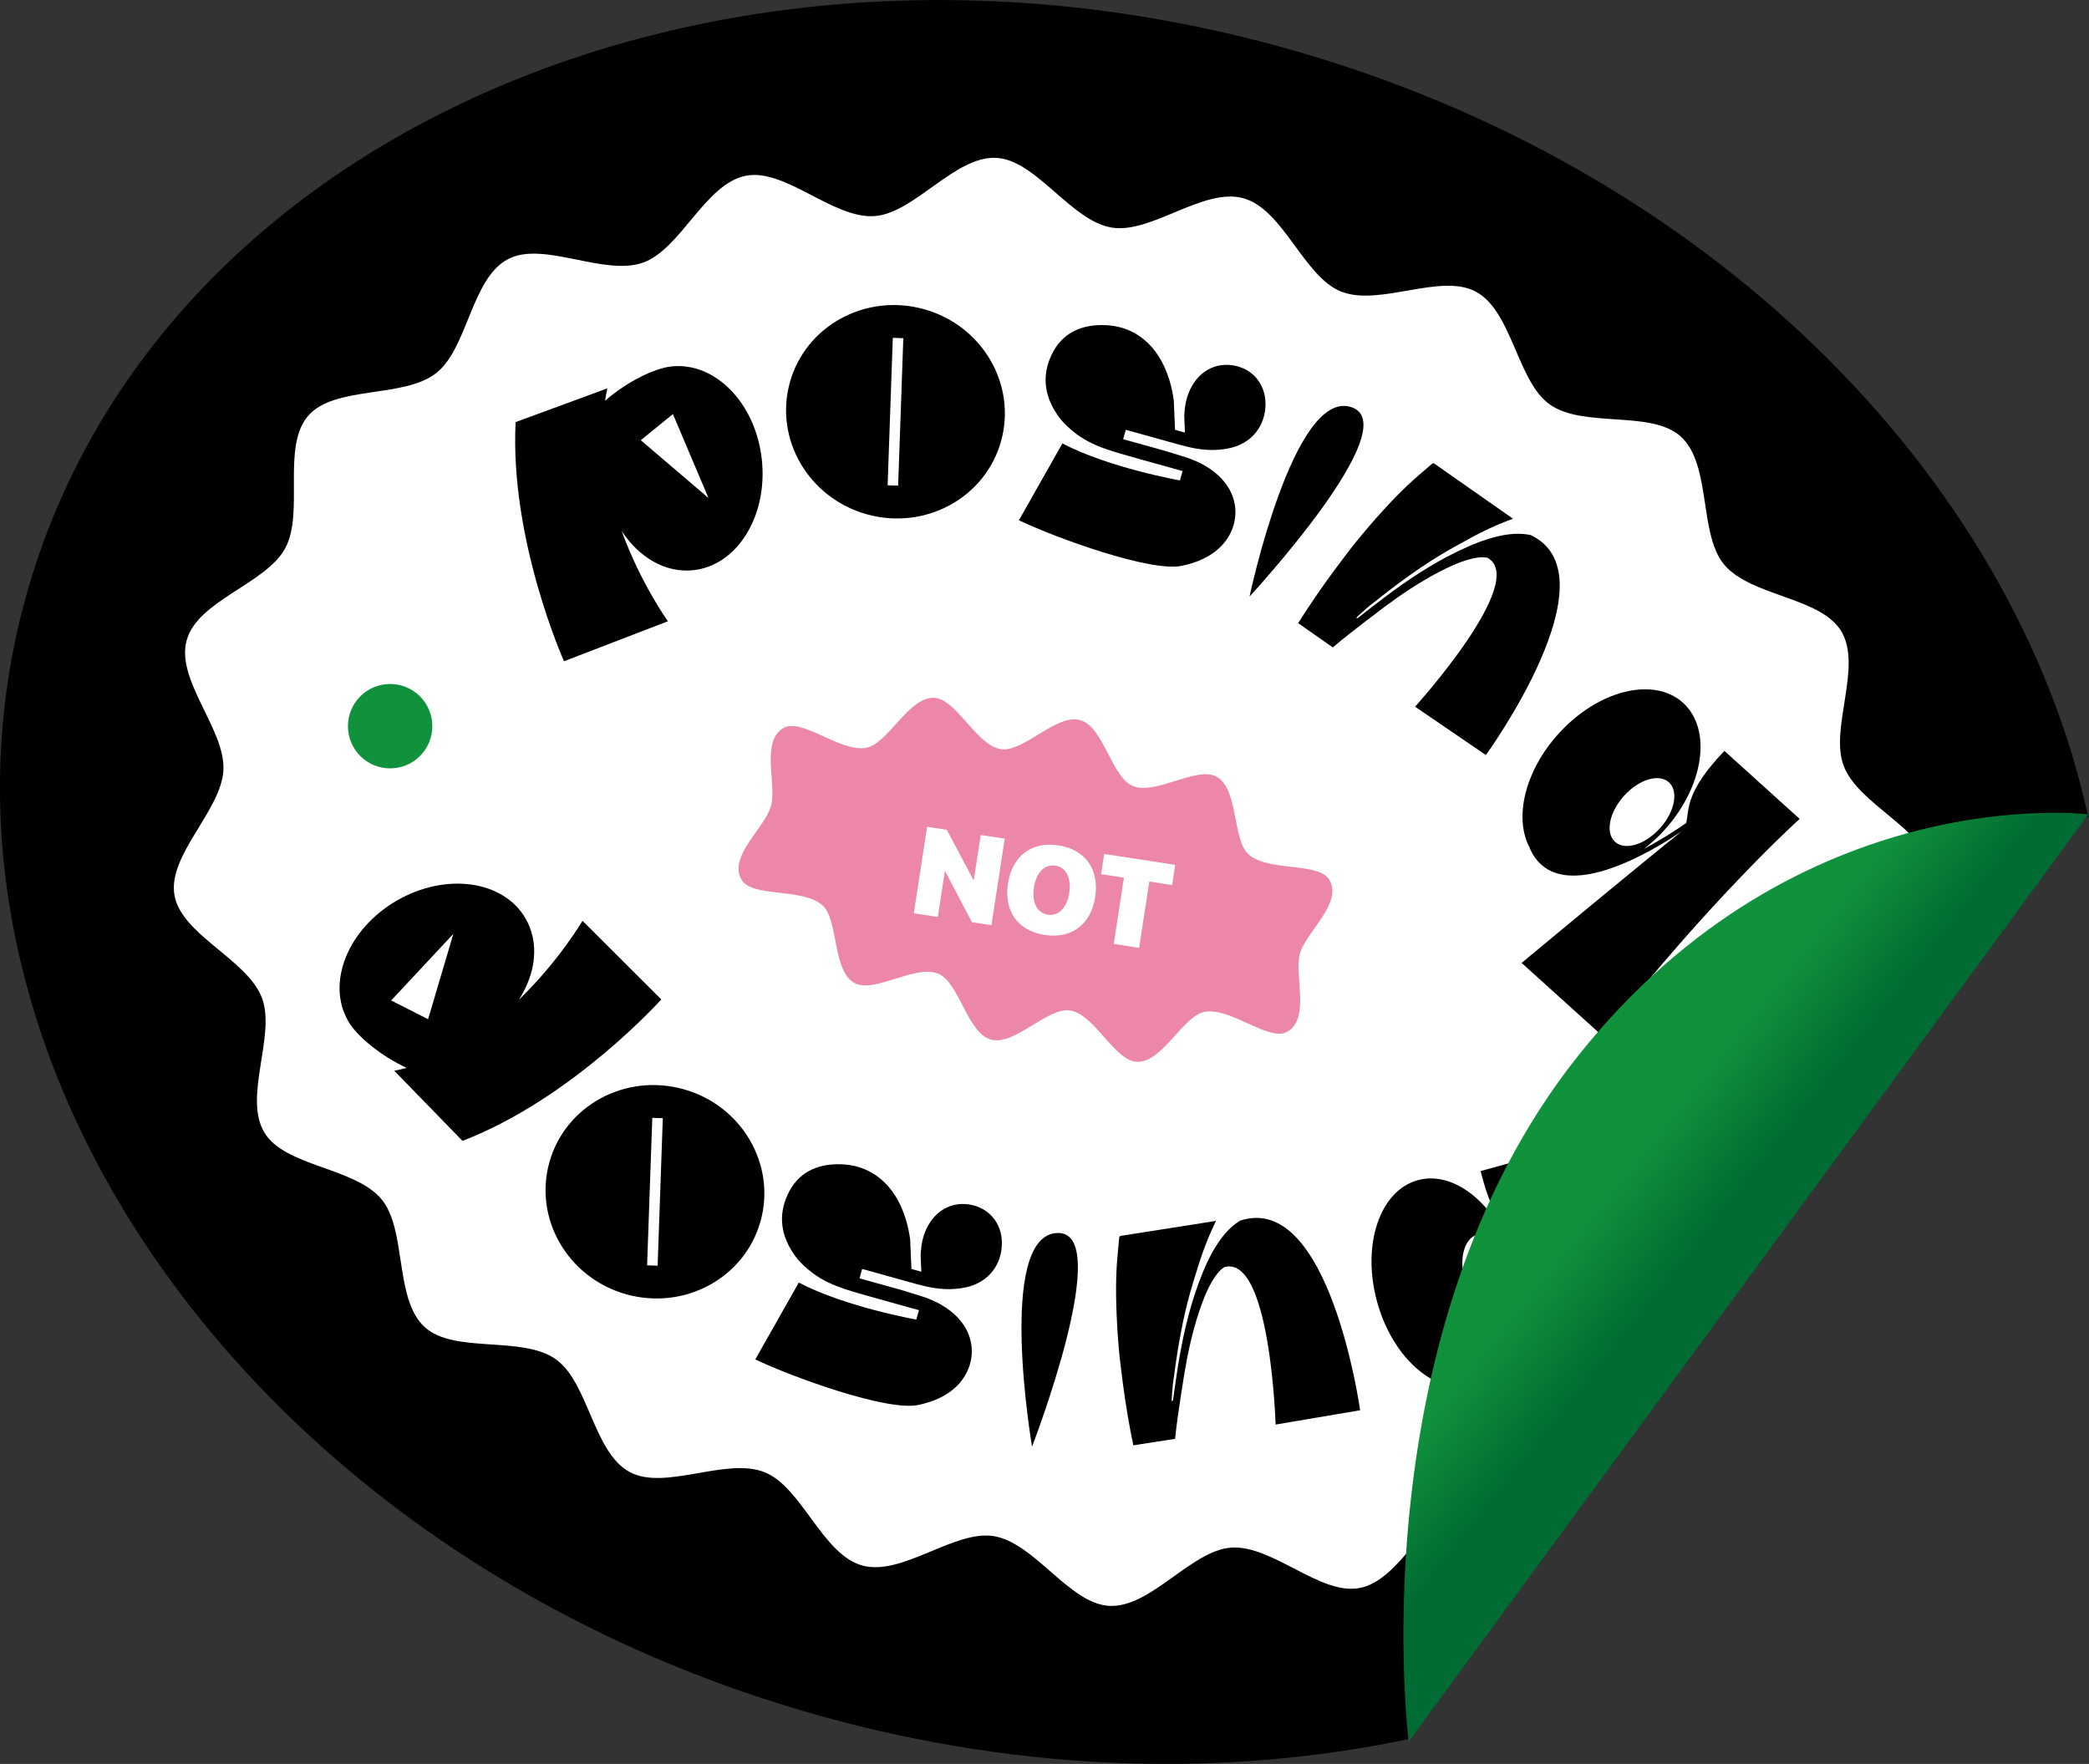
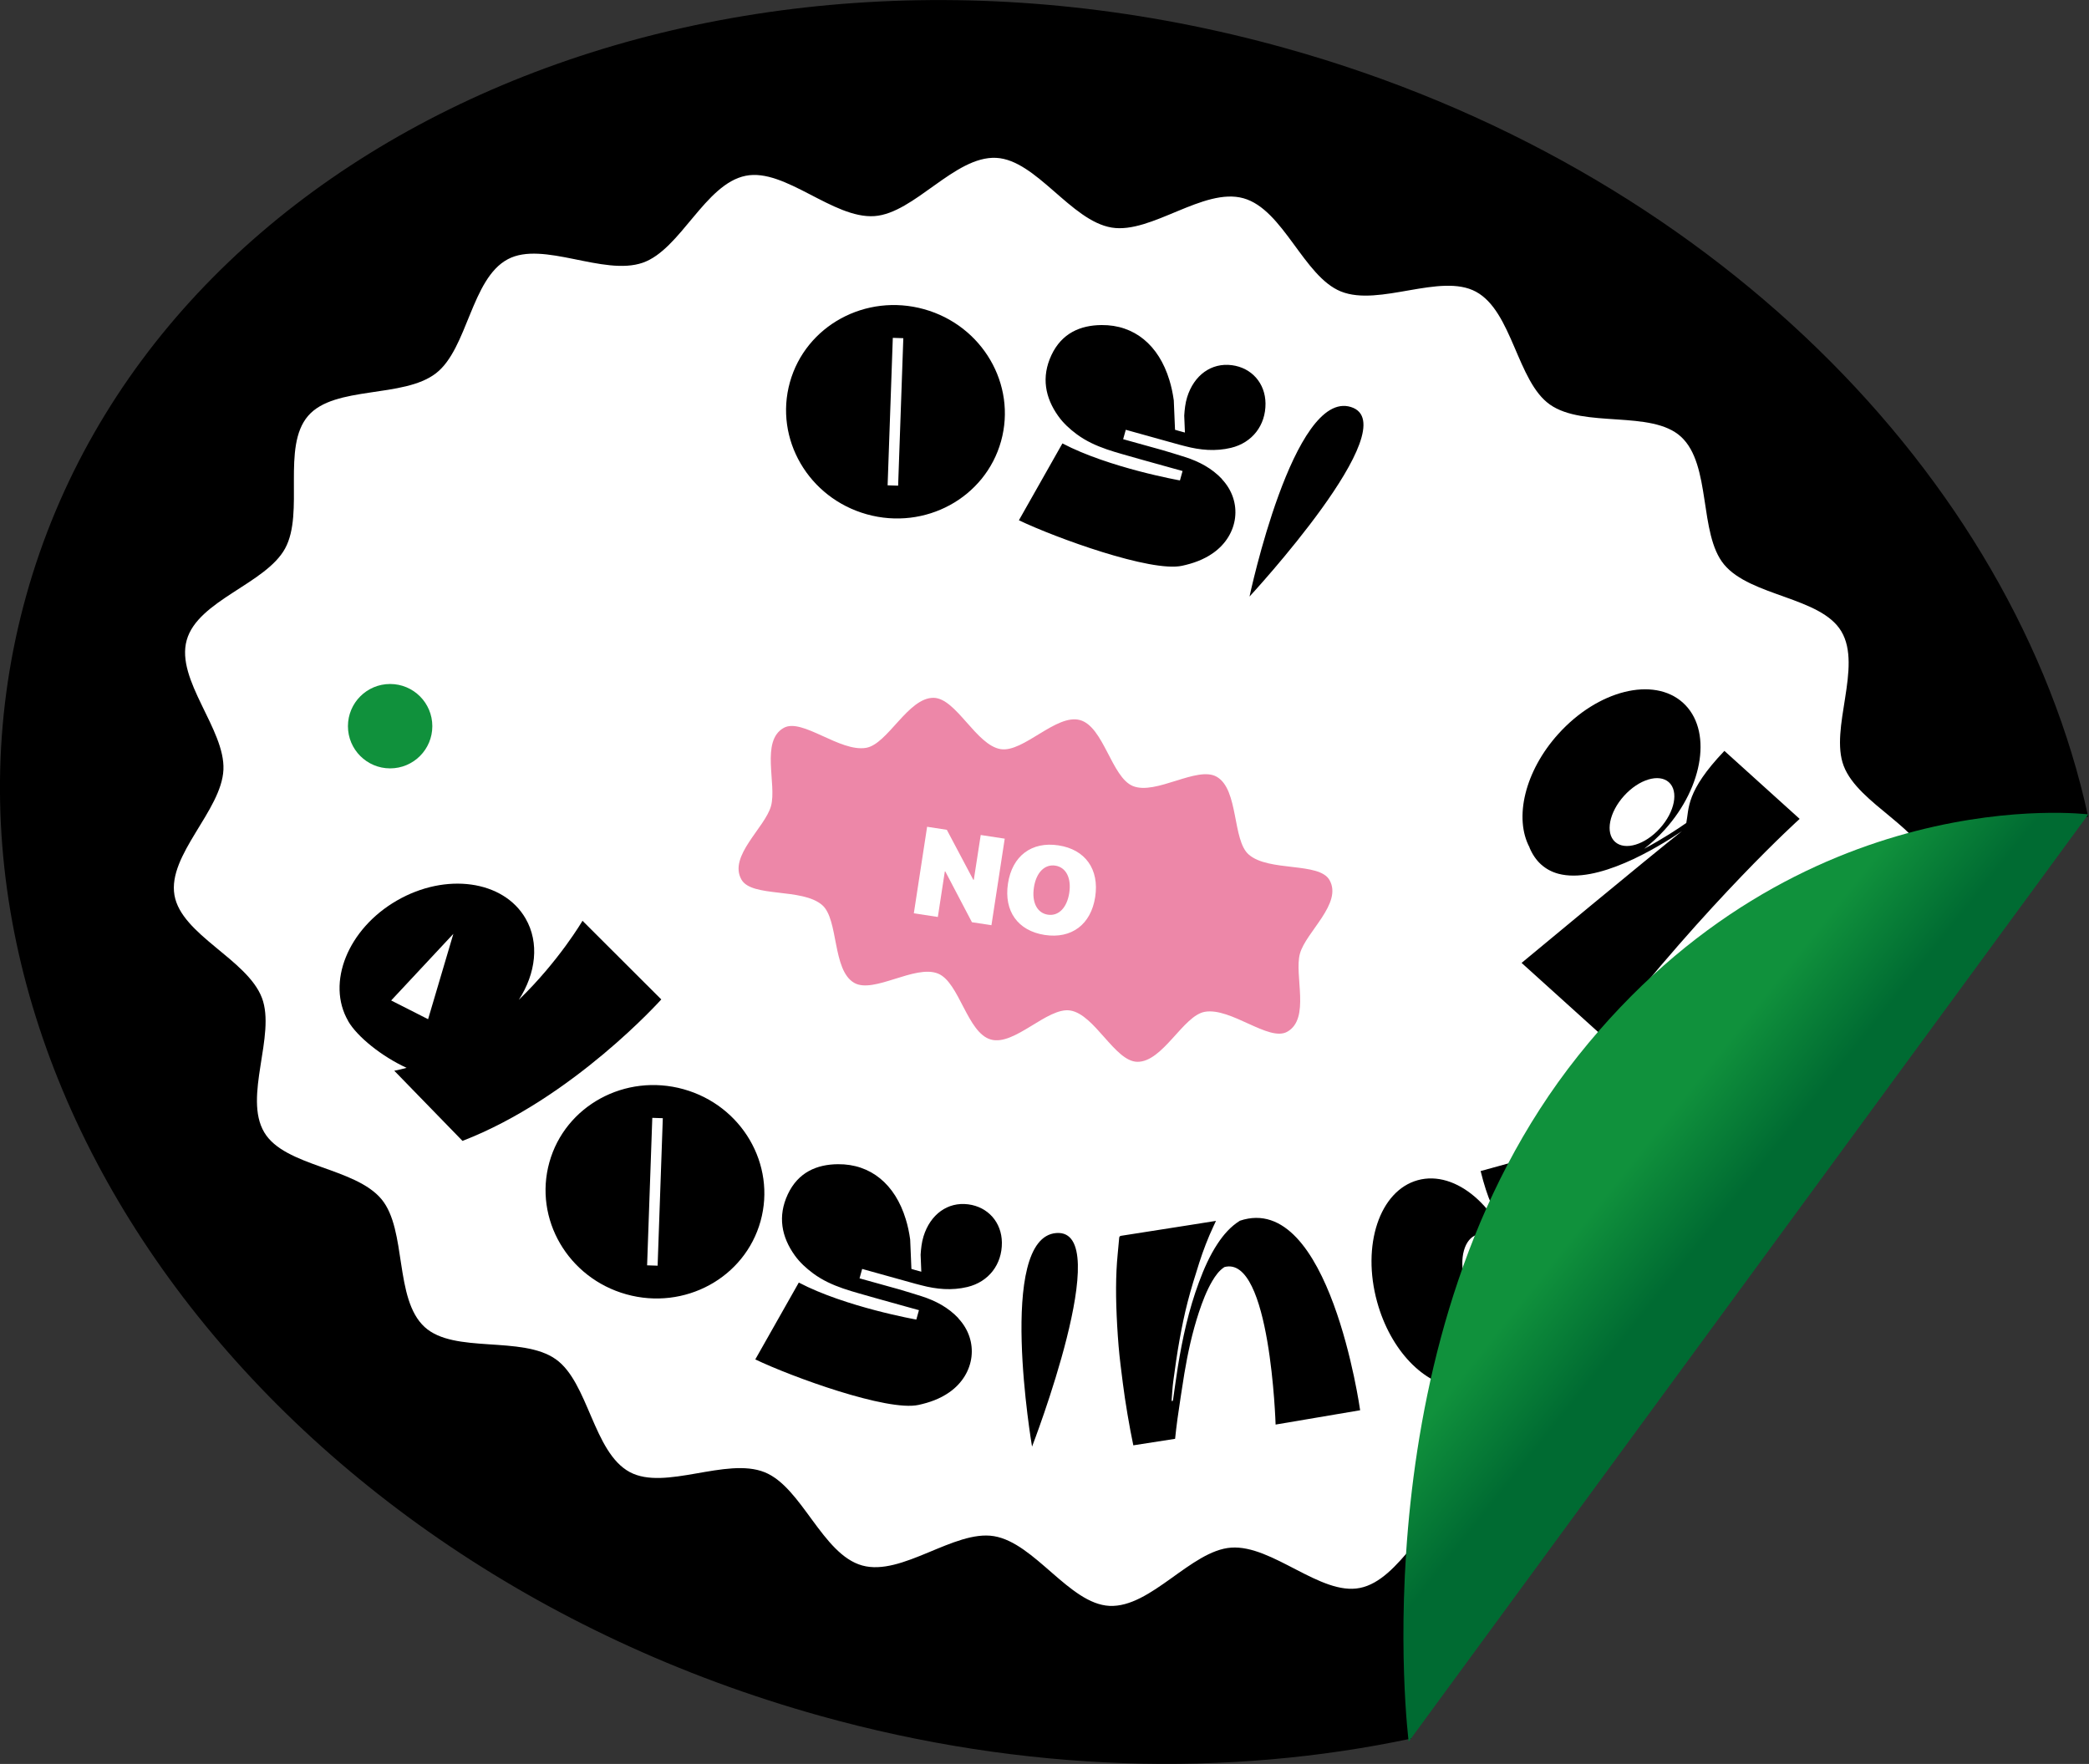
<svg xmlns="http://www.w3.org/2000/svg" width="302" height="255" viewBox="0 0 302 255" fill="none">
  <rect x="0" y="0" width="302" height="255" fill="#333333" stroke="none" />
  <g clip-path="url(#clip0_100_4)">
    <path d="M204.6 247.431C206.18 242.901 206.92 238.171 208.21 233.571C208.54 232.381 208.91 231.201 209.33 230.031C209.63 229.181 211.55 224.421 211.27 225.261C211.6 224.371 212.02 223.231 212.09 223.041C212.38 222.261 212.65 221.471 212.93 220.691C216.37 210.871 219.49 200.801 225.4 192.121C230.2 185.061 235.94 178.591 241.49 172.121C246.36 166.451 251.53 161.411 257.49 156.921C262.54 151.371 267.95 146.211 273.69 141.211C275.48 139.651 277.27 138.111 279.06 136.561C279.95 135.791 280.84 135.041 281.71 134.251C282.29 133.781 282.83 133.271 283.34 132.731C284.21 131.261 285.24 128.701 285.7 128.021C288 124.671 290.86 121.761 294.58 120.021C297.03 118.881 299.49 118.251 301.88 118.061C291.16 68.771 247.02 24.031 185.82 6.961C103.87 -15.919 22.37 19.521 3.79 86.101C-14.78 152.681 36.62 225.191 118.58 248.051C148.1 256.281 177.55 256.951 204.03 251.331C204.01 249.951 204.18 248.621 204.6 247.421V247.431Z" fill="black" />
    <path d="M225.4 192.11C230.2 185.05 235.94 178.58 241.49 172.11C246.36 166.44 251.53 161.4 257.49 156.91C262.12 151.82 267.06 147.07 272.27 142.46C273.43 136.92 280.11 131 279.18 125.57C278.19 119.82 268.68 116.31 266.54 110.73C264.47 105.32 269.27 96.41 266.19 91.26C263.22 86.29 253.08 86.23 249.24 81.6C245.55 77.14 247.44 67.19 243.01 63.13C238.74 59.22 228.97 61.94 224.06 58.48C219.32 55.14 218.64 45.02 213.37 42.17C208.26 39.41 199.42 44.37 193.86 42.14C188.47 39.98 185.53 30.27 179.76 28.66C173.99 27.05 166.45 33.84 160.72 32.9C154.81 31.93 149.81 23.11 144.01 22.82C138.02 22.53 132.2 30.83 126.42 31.24C120.44 31.66 113.49 24.27 107.81 25.41C101.92 26.58 98.39 36.08 92.92 37.98C87.25 39.95 78.53 34.76 73.42 37.47C68.12 40.28 67.62 50.39 63.04 53.95C58.32 57.62 48.37 55.7 44.55 60.11C40.67 64.58 44.04 74.1 41.22 79.28C38.43 84.41 28.59 86.79 26.99 92.55C25.38 98.31 32.57 105.44 32.3 111.28C32.03 117.17 24.22 123.57 25.22 129.4C26.21 135.15 35.72 138.66 37.86 144.24C39.93 149.65 35.13 158.56 38.21 163.71C41.18 168.68 51.32 168.74 55.16 173.37C58.85 177.83 56.96 187.78 61.39 191.84C65.66 195.75 75.43 193.03 80.34 196.49C85.08 199.83 85.76 209.95 91.03 212.8C96.13 215.56 104.98 210.6 110.54 212.83C115.93 214.99 118.87 224.7 124.64 226.31C130.41 227.92 137.95 221.13 143.68 222.07C149.59 223.04 154.59 231.86 160.39 232.15C166.38 232.44 172.2 224.14 177.98 223.73C183.96 223.31 190.91 230.7 196.59 229.56C202.48 228.39 206.02 218.89 211.48 216.99C212.38 216.68 213.35 216.55 214.37 216.53C217.3 208.06 220.32 199.57 225.4 192.1V192.11Z" fill="white" />
    <path d="M195.3 58.839C203.61 61.429 180.64 86.239 180.64 86.239C180.64 86.239 186.99 56.239 195.3 58.839Z" fill="black" />
    <path d="M176.67 69.261C175.18 67.681 173.34 66.721 171.35 66.081C170.26 65.731 169.16 65.401 168.05 65.071L162.37 63.491L162.75 62.131L170.44 64.271C170.74 64.351 171.04 64.421 171.33 64.501C173.5 65.071 175.71 65.281 177.96 64.741C181.04 64.001 182.98 61.481 182.95 58.321C182.92 55.401 180.95 53.161 178.08 52.791C175.12 52.411 172.61 54.231 171.62 57.421C171.35 58.301 171.26 59.181 171.2 60.081L171.3 62.531L170.35 62.271C170.35 62.271 170.26 62.251 170.22 62.231L169.87 62.131L169.69 57.871C169.55 56.871 169.35 55.891 169.05 54.931C167.51 49.881 163.98 46.951 159.26 46.991C156.19 47.011 153.49 48.161 152 51.341C150.51 54.521 151.1 57.501 152.99 60.151C153.73 61.191 154.66 62.031 155.67 62.781C158.35 64.761 161.52 65.411 164.6 66.321L165.24 66.501C166.5 66.851 167.76 67.191 169.01 67.551L170.96 68.091L170.58 69.451C170.58 69.451 160.34 67.641 153.59 64.101L147.3 75.211C152.56 77.731 166.4 82.771 170.89 81.791C172.46 81.451 173.99 80.921 175.37 79.951C179.11 77.321 179.69 72.501 176.65 69.271L176.67 69.261Z" fill="black" />
    <path d="M133.59 44.7C125.16 42.35 116.47 47.08 114.19 55.27C111.91 63.46 116.89 72 125.32 74.35C133.75 76.7 142.44 71.97 144.72 63.78C147 55.59 142.02 47.05 133.59 44.7ZM129.84 70.21L128.32 70.16L129.07 48.84L130.59 48.89L129.84 70.21Z" fill="black" />
-     <path d="M97.08 52.971C94.46 53.251 90.41 55.351 87.47 57.941C87.56 57.341 87.67 56.741 87.81 56.141C83.35 57.781 80.72 58.751 74.54 61.021C73.68 78.091 81.54 95.591 81.54 95.591L96.56 89.811C96.56 89.811 92.65 84.401 89.87 76.751C92.35 80.561 96.18 82.861 100.21 82.431C106.56 81.761 111 74.621 110.14 66.481C109.28 58.341 103.43 52.301 97.08 52.971ZM92.63 63.641L97.28 59.861L102.42 71.991L92.64 63.641H92.63Z" fill="black" />
-     <path d="M218.73 74.991C218.4 75.111 218.15 75.211 217.89 75.301C216.15 75.971 214.47 76.761 212.84 77.641C211.11 78.581 209.38 79.521 207.7 80.561C206.1 81.551 204.55 82.611 203.02 83.721C201.4 84.891 199.82 86.131 198.25 87.371C197.53 87.931 196.87 88.561 196.19 89.171C196.14 89.221 196.13 89.311 196.1 89.381C196.18 89.361 196.27 89.361 196.33 89.311C197.59 88.331 198.84 87.341 200.12 86.381C203.5 83.831 207.02 81.491 210.85 79.651C212.71 78.761 214.61 77.971 216.64 77.511C218.18 77.161 219.73 77.021 221.29 77.351C233.63 83.211 214.81 109.151 214.81 109.151L204.57 102.161C204.57 102.161 221.07 83.951 215.03 80.631C214.12 80.461 213.24 80.631 212.38 80.871C210.78 81.311 209.3 82.021 207.84 82.791C205.15 84.211 202.63 85.891 200.2 87.701C198.42 89.031 196.66 90.391 194.91 91.761C194.15 92.351 193.42 92.971 192.68 93.591L187.67 90.081C189.07 87.841 191.21 84.711 192.79 82.591C193.88 81.131 194.96 79.671 196.1 78.261C197.33 76.751 198.6 75.271 199.91 73.831C201.05 72.571 202.24 71.341 203.47 70.171C204.61 69.091 205.83 68.091 207.01 67.061C207.19 66.911 207.31 66.981 207.46 67.091C210.07 68.921 212.68 70.751 215.29 72.581C216.35 73.321 217.41 74.071 218.48 74.811C218.55 74.861 218.61 74.901 218.74 75.001L218.73 74.991Z" fill="black" />
    <path d="M260.171 118.38C260.171 118.38 251.531 110.58 249.291 108.55C243.681 114.43 244.201 116.87 243.781 118.97C242.611 119.79 240.351 121.29 237.691 122.7C238.721 121.9 239.721 120.99 240.651 119.96C246.351 113.65 247.541 105.42 243.301 101.59C239.061 97.76 231.001 99.77 225.291 106.09C220.421 111.48 218.851 118.27 221.131 122.52H221.111C221.531 123.52 222.091 124.34 222.791 124.97C223.491 125.6 224.321 126.05 225.281 126.31C230.881 127.81 239.431 122.67 243.161 120.15C238.761 123.59 219.971 139.2 219.971 139.2C219.971 139.2 227.071 145.62 231.751 149.84C247.171 130.07 260.161 118.39 260.161 118.39L260.171 118.38ZM241.271 113.09C242.701 114.39 242.121 117.36 239.971 119.74C237.821 122.12 234.921 123 233.481 121.7C232.051 120.4 232.631 117.43 234.781 115.05C236.931 112.67 239.831 111.79 241.271 113.09Z" fill="black" />
    <path d="M152.71 178.25C161.39 177.6 149.2 209.13 149.2 209.13C149.2 209.13 144.03 178.91 152.71 178.25Z" fill="black" />
    <path d="M138.56 190.571C137.07 188.991 135.23 188.031 133.24 187.391C132.15 187.041 131.05 186.711 129.94 186.381L124.26 184.801L124.64 183.441L132.33 185.581C132.63 185.661 132.93 185.731 133.22 185.811C135.39 186.381 137.6 186.591 139.85 186.051C142.93 185.311 144.87 182.791 144.84 179.631C144.81 176.711 142.84 174.471 139.97 174.101C137.01 173.721 134.5 175.541 133.51 178.731C133.24 179.611 133.15 180.491 133.09 181.391L133.19 183.841L132.24 183.581C132.24 183.581 132.15 183.561 132.11 183.541L131.76 183.441L131.58 179.181C131.44 178.181 131.24 177.201 130.94 176.241C129.4 171.191 125.87 168.261 121.15 168.301C118.08 168.321 115.38 169.471 113.89 172.651C112.4 175.831 112.99 178.811 114.88 181.461C115.62 182.501 116.55 183.341 117.56 184.091C120.24 186.071 123.41 186.721 126.49 187.631L127.13 187.811C128.39 188.161 129.65 188.501 130.9 188.861L132.85 189.401L132.47 190.761C132.47 190.761 122.23 188.951 115.48 185.411L109.19 196.521C114.45 199.041 128.29 204.081 132.78 203.101C134.35 202.761 135.88 202.231 137.26 201.261C141 198.631 141.58 193.811 138.54 190.581L138.56 190.571Z" fill="black" />
    <path d="M98.82 157.46C90.39 155.11 81.7 159.84 79.42 168.03C77.14 176.22 82.12 184.76 90.55 187.11C98.98 189.46 107.67 184.73 109.95 176.54C112.23 168.35 107.25 159.81 98.82 157.46ZM95.07 182.97L93.55 182.92L94.3 161.6L95.82 161.65L95.07 182.97Z" fill="black" />
-     <path d="M50.33 147.61C51.65 149.89 55.22 152.74 58.78 154.37C58.19 154.53 57.6 154.67 57 154.79C60.31 158.2 62.27 160.21 66.86 164.93C82.81 158.78 95.6 144.48 95.6 144.48L84.21 133.11C84.21 133.11 80.85 138.88 75 144.54C77.48 140.72 78.01 136.29 75.98 132.78C72.78 127.25 64.45 126.1 57.37 130.19C50.29 134.28 47.14 142.09 50.34 147.61H50.33ZM61.89 147.34L56.55 144.63L65.54 135L61.89 147.33V147.34Z" fill="black" />
+     <path d="M50.33 147.61C51.65 149.89 55.22 152.74 58.78 154.37C58.19 154.53 57.6 154.67 57 154.79C60.31 158.2 62.27 160.21 66.86 164.93C82.81 158.78 95.6 144.48 95.6 144.48L84.21 133.11C84.21 133.11 80.85 138.88 75 144.54C77.48 140.72 78.01 136.29 75.98 132.78C72.78 127.25 64.45 126.1 57.37 130.19C50.29 134.28 47.14 142.09 50.34 147.61H50.33ZM61.89 147.34L56.55 144.63L65.54 135L61.89 147.33Z" fill="black" />
    <path d="M175.78 176.52C175.63 176.83 175.51 177.08 175.4 177.33C174.61 179.02 173.95 180.75 173.38 182.52C172.78 184.4 172.19 186.28 171.7 188.19C171.23 190.01 170.85 191.86 170.52 193.71C170.16 195.68 169.89 197.67 169.62 199.65C169.5 200.55 169.45 201.47 169.38 202.38C169.38 202.45 169.43 202.52 169.46 202.6C169.5 202.53 169.57 202.47 169.58 202.39C169.81 200.81 170.02 199.23 170.27 197.65C170.94 193.47 171.85 189.34 173.33 185.36C174.05 183.42 174.87 181.54 176.01 179.81C176.88 178.49 177.9 177.31 179.25 176.47C192.2 172.13 196.63 203.87 196.63 203.87L184.41 205.94C184.41 205.94 183.67 181.38 177.01 183.17C176.24 183.67 175.72 184.41 175.26 185.18C174.42 186.61 173.84 188.15 173.32 189.71C172.37 192.6 171.72 195.55 171.22 198.55C170.86 200.74 170.54 202.94 170.22 205.14C170.08 206.09 169.99 207.05 169.88 208L163.84 208.94C163.29 206.35 162.66 202.62 162.33 199.99C162.1 198.19 161.86 196.38 161.71 194.57C161.55 192.63 161.44 190.68 161.38 188.74C161.33 187.04 161.33 185.33 161.41 183.63C161.48 182.06 161.67 180.5 161.8 178.93C161.82 178.7 161.96 178.67 162.14 178.64C165.29 178.15 168.44 177.66 171.59 177.16C172.87 176.96 174.15 176.76 175.43 176.55C175.51 176.54 175.59 176.53 175.75 176.5L175.78 176.52Z" fill="black" />
    <path d="M224.42 210.391C224.62 209.101 224.87 207.811 225.22 206.491C226.53 201.481 230 197.581 234.29 194.911C234.68 194.671 235.07 194.461 235.47 194.261C230.12 177.021 228.18 165.391 228.18 165.391C228.18 165.391 216.96 168.491 214.05 169.291C215.99 177.181 218.34 178.051 219.88 179.541C219.94 180.961 220 183.681 219.76 186.681C219.64 185.381 219.41 184.051 219.04 182.711C216.78 174.511 210.47 169.091 204.96 170.611C199.45 172.131 196.82 180.011 199.09 188.221C201.02 195.231 205.9 200.201 210.72 200.551V200.571C211.78 200.751 212.77 200.711 213.68 200.461C214.59 200.211 215.41 199.751 216.15 199.071C220.42 195.161 220.67 185.171 220.55 180.681C221.09 186.241 224.17 210.481 224.17 210.481C224.17 210.481 224.27 210.451 224.43 210.411L224.42 210.391ZM216.66 189.681C214.8 190.191 212.6 188.111 211.74 185.011C210.89 181.921 211.7 179.001 213.57 178.481C215.43 177.971 217.63 180.051 218.49 183.151C219.34 186.241 218.53 189.161 216.66 189.681Z" fill="black" />
    <path d="M56.4 111.079C59.769 111.079 62.5 108.348 62.5 104.979C62.5 101.61 59.769 98.879 56.4 98.879C53.031 98.879 50.3 101.61 50.3 104.979C50.3 108.348 53.031 111.079 56.4 111.079Z" fill="#10913C" />
    <path d="M247.89 166.389C251.259 166.389 253.99 163.658 253.99 160.289C253.99 156.921 251.259 154.189 247.89 154.189C244.521 154.189 241.79 156.921 241.79 160.289C241.79 163.658 244.521 166.389 247.89 166.389Z" fill="#EB5C20" />
    <path d="M156.14 104.099C159.56 105.049 160.69 112.359 163.77 113.629C167.1 114.999 173.09 110.659 175.91 112.299C179.1 114.149 178.13 121.459 180.53 123.539C183.43 126.059 190.7 124.589 192.2 127.219C194.13 130.599 188.8 134.719 187.93 137.849C187.06 140.979 189.48 147.269 186.08 149.159C183.43 150.629 177.97 145.619 174.18 146.269C171.05 146.809 168.1 153.559 164.41 153.499C161.15 153.439 158.26 146.629 154.71 146.079C151.43 145.569 146.67 151.239 143.25 150.279C139.83 149.329 138.7 142.019 135.62 140.749C132.29 139.379 126.3 143.719 123.48 142.079C120.29 140.229 121.26 132.919 118.86 130.839C115.96 128.319 108.69 129.789 107.19 127.159C105.26 123.779 110.59 119.659 111.46 116.529C112.33 113.399 109.91 107.109 113.31 105.219C115.96 103.749 121.42 108.759 125.21 108.109C128.34 107.569 131.29 100.819 134.98 100.879C138.24 100.939 141.13 107.749 144.68 108.299C147.96 108.809 152.72 103.139 156.14 104.099Z" fill="#ED87A8" />
    <path d="M132.11 132.03L134.03 119.52L136.88 119.96L140.71 127.19H140.78L141.78 120.71L145.25 121.24L143.33 133.75L140.51 133.32L136.66 125.98H136.59L135.58 132.56L132.11 132.03Z" fill="white" />
    <path d="M158.33 129.659C157.72 133.659 154.9 135.749 151.03 135.159C147.15 134.559 145.11 131.719 145.72 127.719C146.33 123.719 149.15 121.619 153.02 122.209C156.89 122.799 158.94 125.659 158.33 129.659ZM149.47 128.299C149.14 130.459 149.94 131.989 151.48 132.229C153.02 132.469 154.25 131.239 154.58 129.079C154.91 126.909 154.1 125.379 152.57 125.139C151.03 124.899 149.8 126.129 149.47 128.289V128.299Z" fill="white" />
-     <path d="M161.011 136.469L162.481 126.879L159.181 126.369L159.631 123.449L169.901 125.029L169.451 127.949L166.151 127.439L164.681 137.029L161.001 136.459L161.011 136.469Z" fill="white" />
    <path d="M203.65 251.8C203.65 251.8 196.16 192.79 228.15 152.62C260.14 112.46 301.9 117.73 301.9 117.73L203.64 251.79L203.65 251.8Z" fill="url(#paint0_linear_100_4)" />
  </g>
  <defs>
    <linearGradient id="paint0_linear_100_4" x1="224.463" y1="162.285" x2="332.479" y2="248.267" gradientUnits="userSpaceOnUse">
      <stop offset="0.09" stop-color="#10913C" />
      <stop offset="0.2" stop-color="#006B32" />
      <stop offset="0.82" stop-color="#006B32" />
    </linearGradient>
    <clipPath id="clip0_100_4">
      <rect width="301.9" height="254.99" fill="white" />
    </clipPath>
  </defs>
</svg>